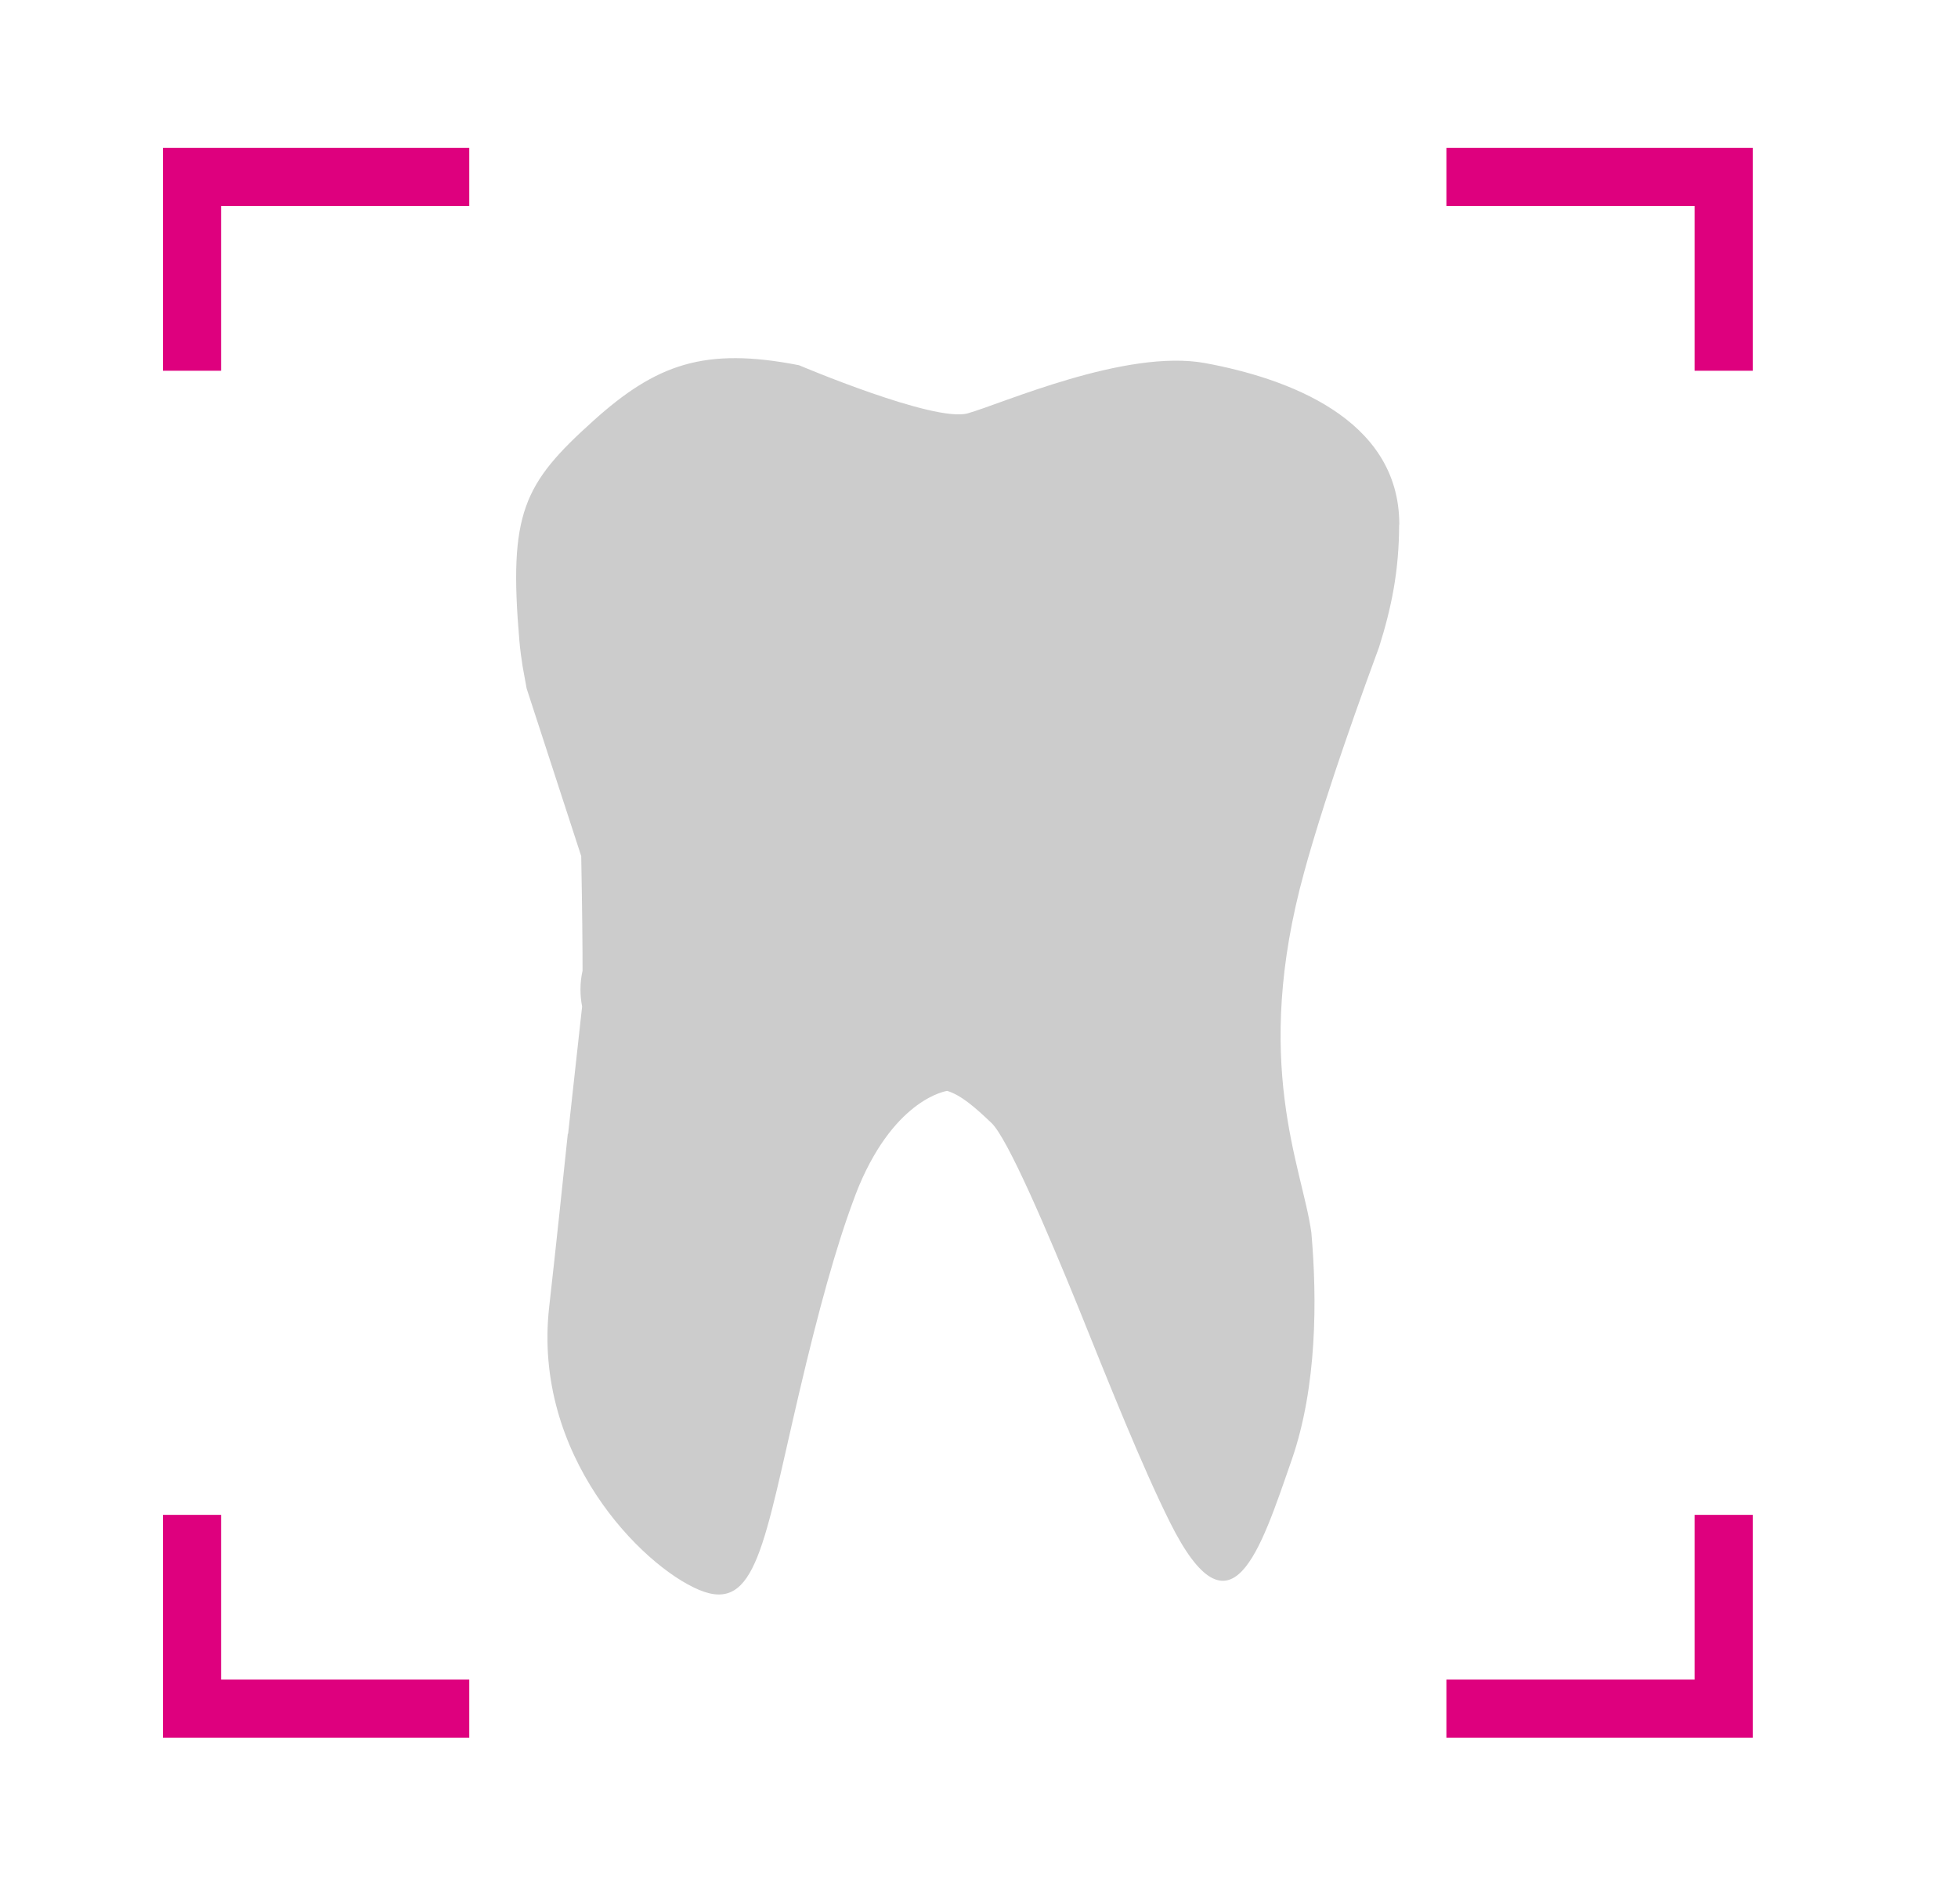
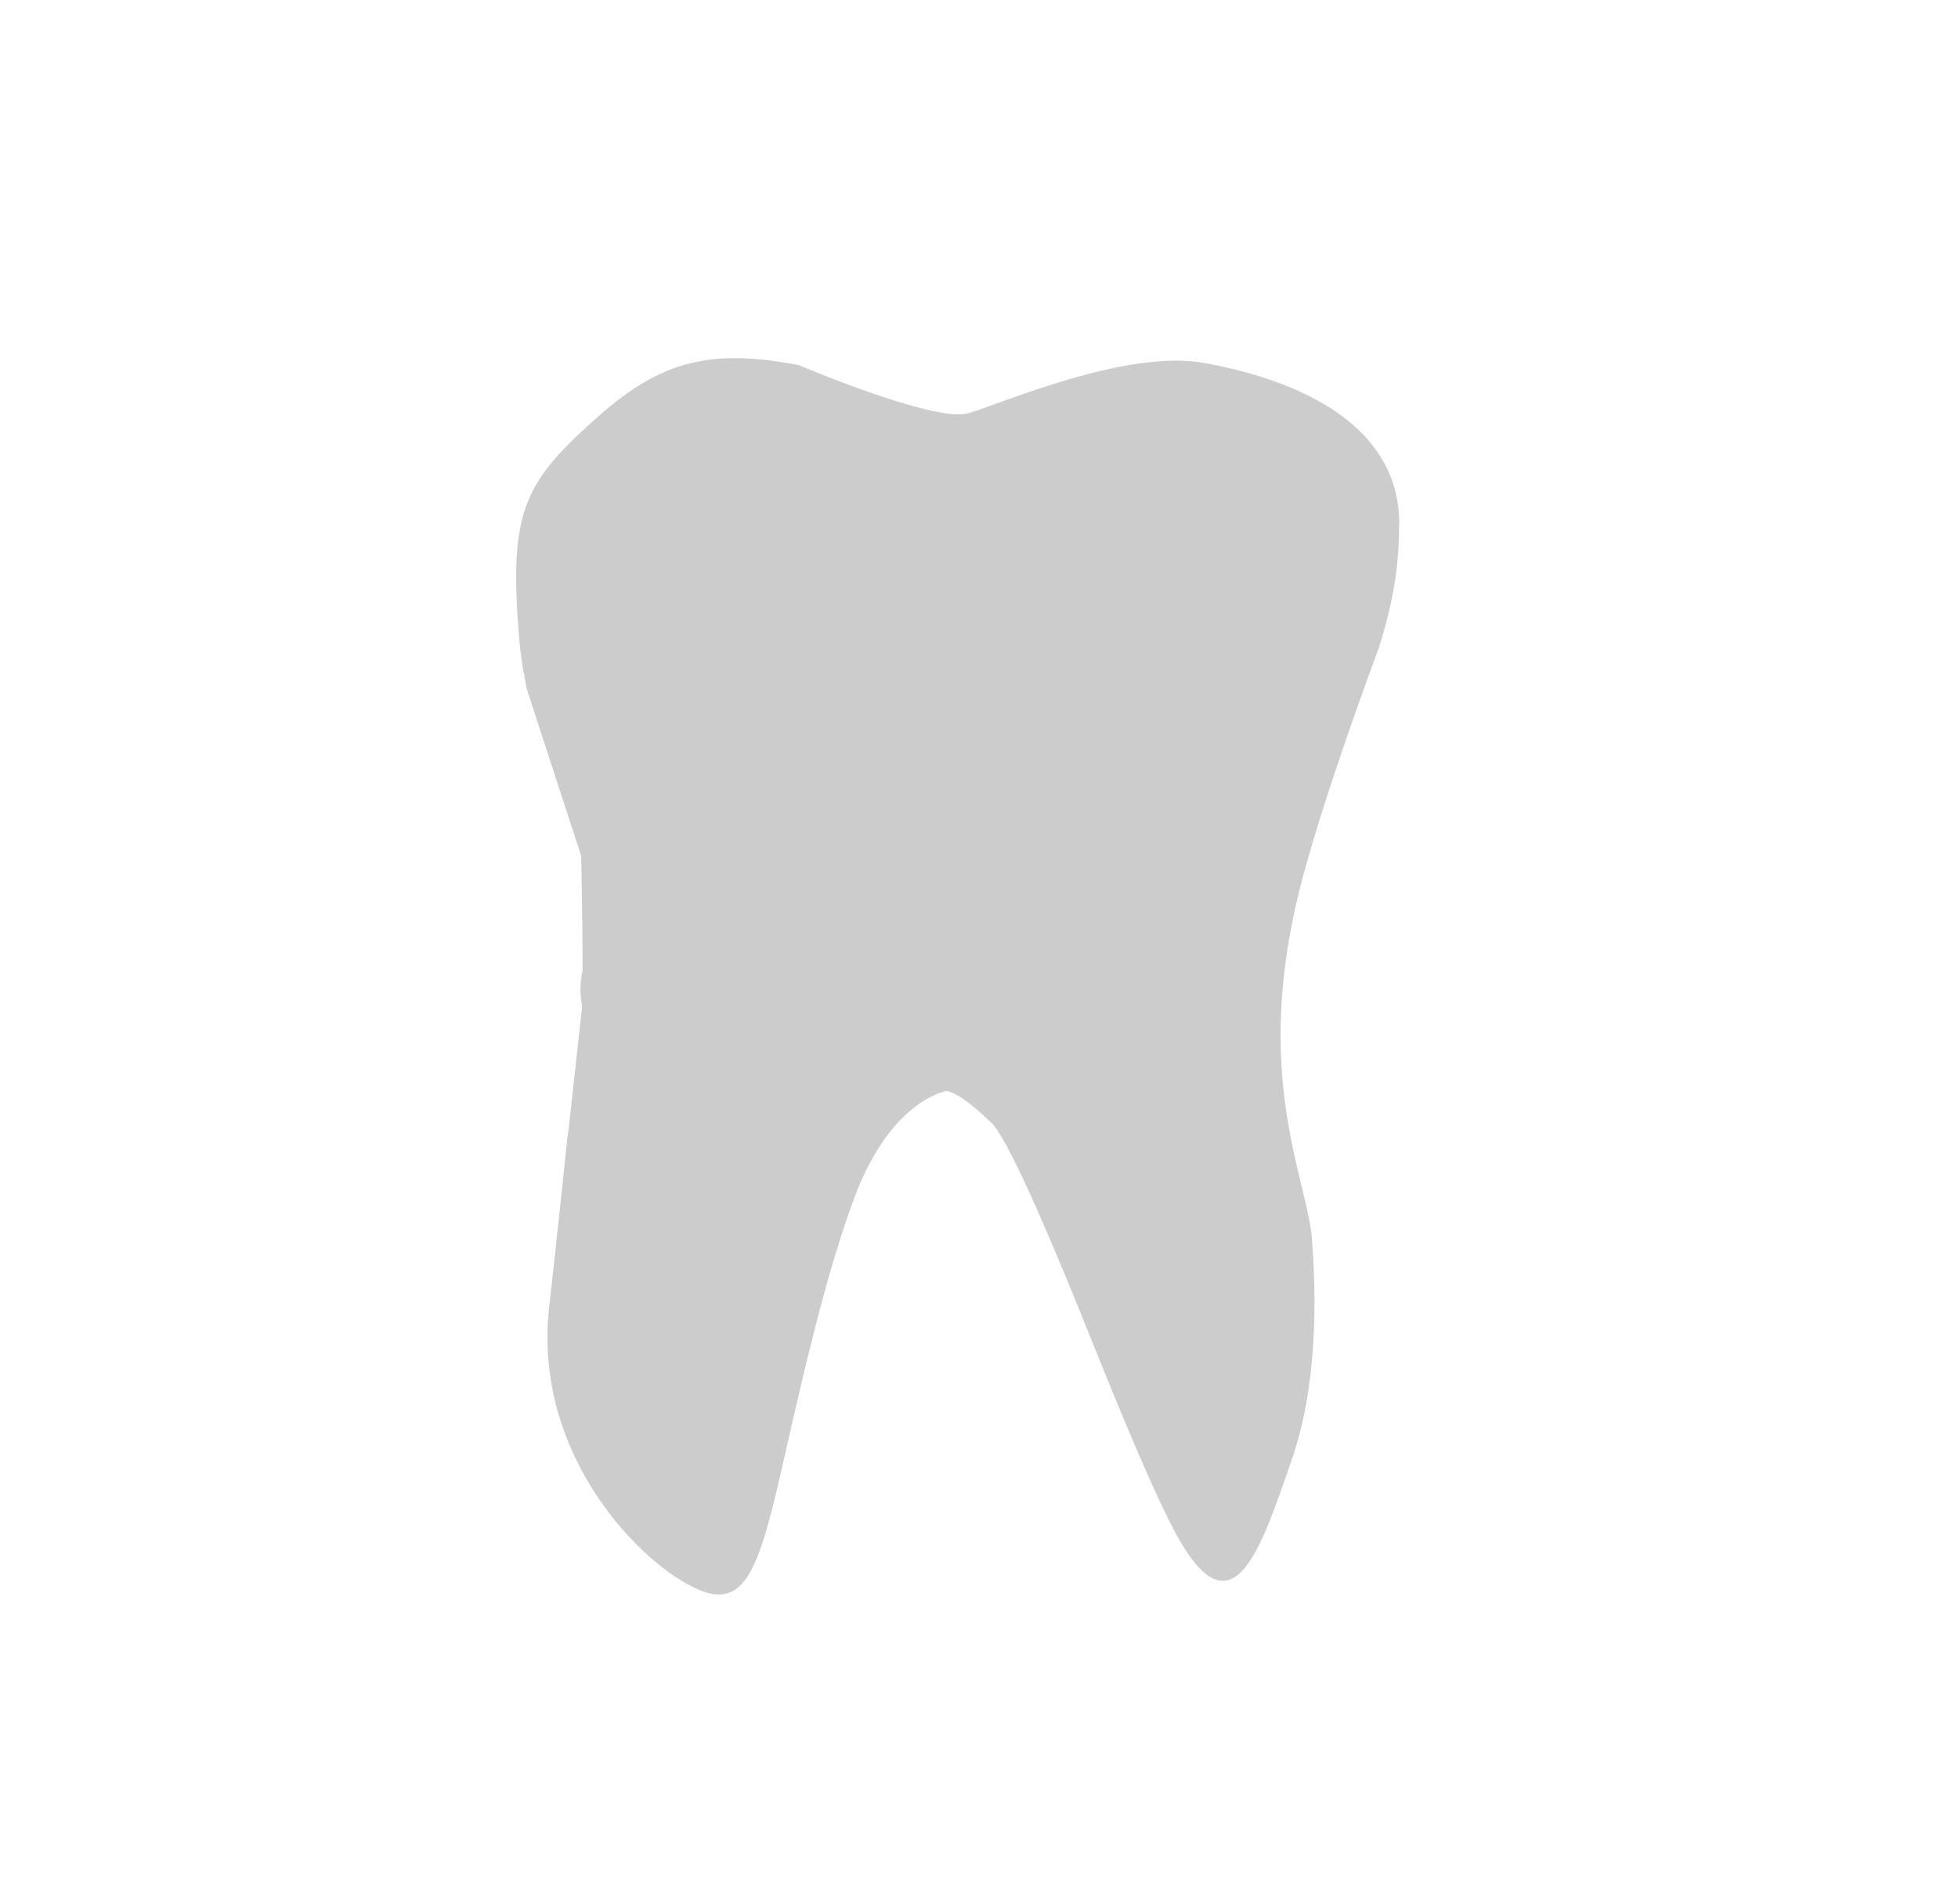
<svg xmlns="http://www.w3.org/2000/svg" id="Ebene_1" version="1.1" viewBox="0 0 131.35 127.7">
  <defs>
    <style>
      .st0 {
        fill: #ccc;
      }

      .st1 {
        fill: #333;
      }

      .st2 {
        fill: #de007e;
      }
    </style>
  </defs>
-   <polygon class="st2" points="14.83 13.82 31.48 13.82 31.48 9.92 10.93 9.92 10.93 24.87 14.83 24.87 14.83 13.82" />
-   <polygon class="st2" points="117.58 101.62 113.68 101.62 113.68 112.67 97.03 112.67 97.03 116.57 117.58 116.57 117.58 101.62" />
-   <polygon class="st2" points="113.68 24.87 117.58 24.87 117.58 9.92 97.03 9.92 97.03 13.82 113.68 13.82 113.68 24.87" />
-   <polygon class="st2" points="31.48 112.67 14.83 112.67 14.83 101.62 10.93 101.62 10.93 116.57 31.48 116.57 31.48 112.67" />
-   <path class="st1" d="M26.32,79.95" />
  <path class="st0" d="M93.87,35.18c0-7.17-7.66-9.83-13.01-10.82-5.34-.99-13.71,2.75-15.95,3.37s-11.31-3.23-11.31-3.23c-6.34-1.24-9.58-.07-13.8,3.73-4.69,4.22-5.69,6.18-4.96,14.73.05.6.13,1.18.22,1.75h0s.27,1.48.27,1.48l3.66,11.24c.07,3.77.09,6.17.09,7.69-.09.39-.14.81-.14,1.25,0,.41.04.79.11,1.15l-.94,8.54s-.01,0-.02,0c-.37,3.53-.77,7.35-1.25,11.62-1.12,9.94,6.2,17.35,10.05,18.97,3.85,1.62,4.35-3.11,6.71-13.17,1.32-5.64,2.49-9.85,3.67-13.01.09-.24.18-.49.27-.71l.09-.22c2.49-5.9,5.91-6.36,5.91-6.36.93.28,1.87,1.1,2.97,2.15,1.1,1.04,3.81,7.42,5.82,12.35,2.05,5.09,4.26,10.64,6.16,14.45,4.1,8.2,6.04,1.9,8.16-4.19,1.71-4.92,1.71-10.81,1.32-15.26-.62-4.45-4.02-11.37-.47-24.22.08-.28.16-.56.24-.86,0-.02.01-.05.02-.07.41-1.42.93-3.12,1.6-5.14.08-.24.16-.49.24-.73,0,0,0,0,0,0,.78-2.32,1.73-5.05,2.91-8.24.83-2.64,1.34-5.08,1.35-8.22Z" />
</svg>